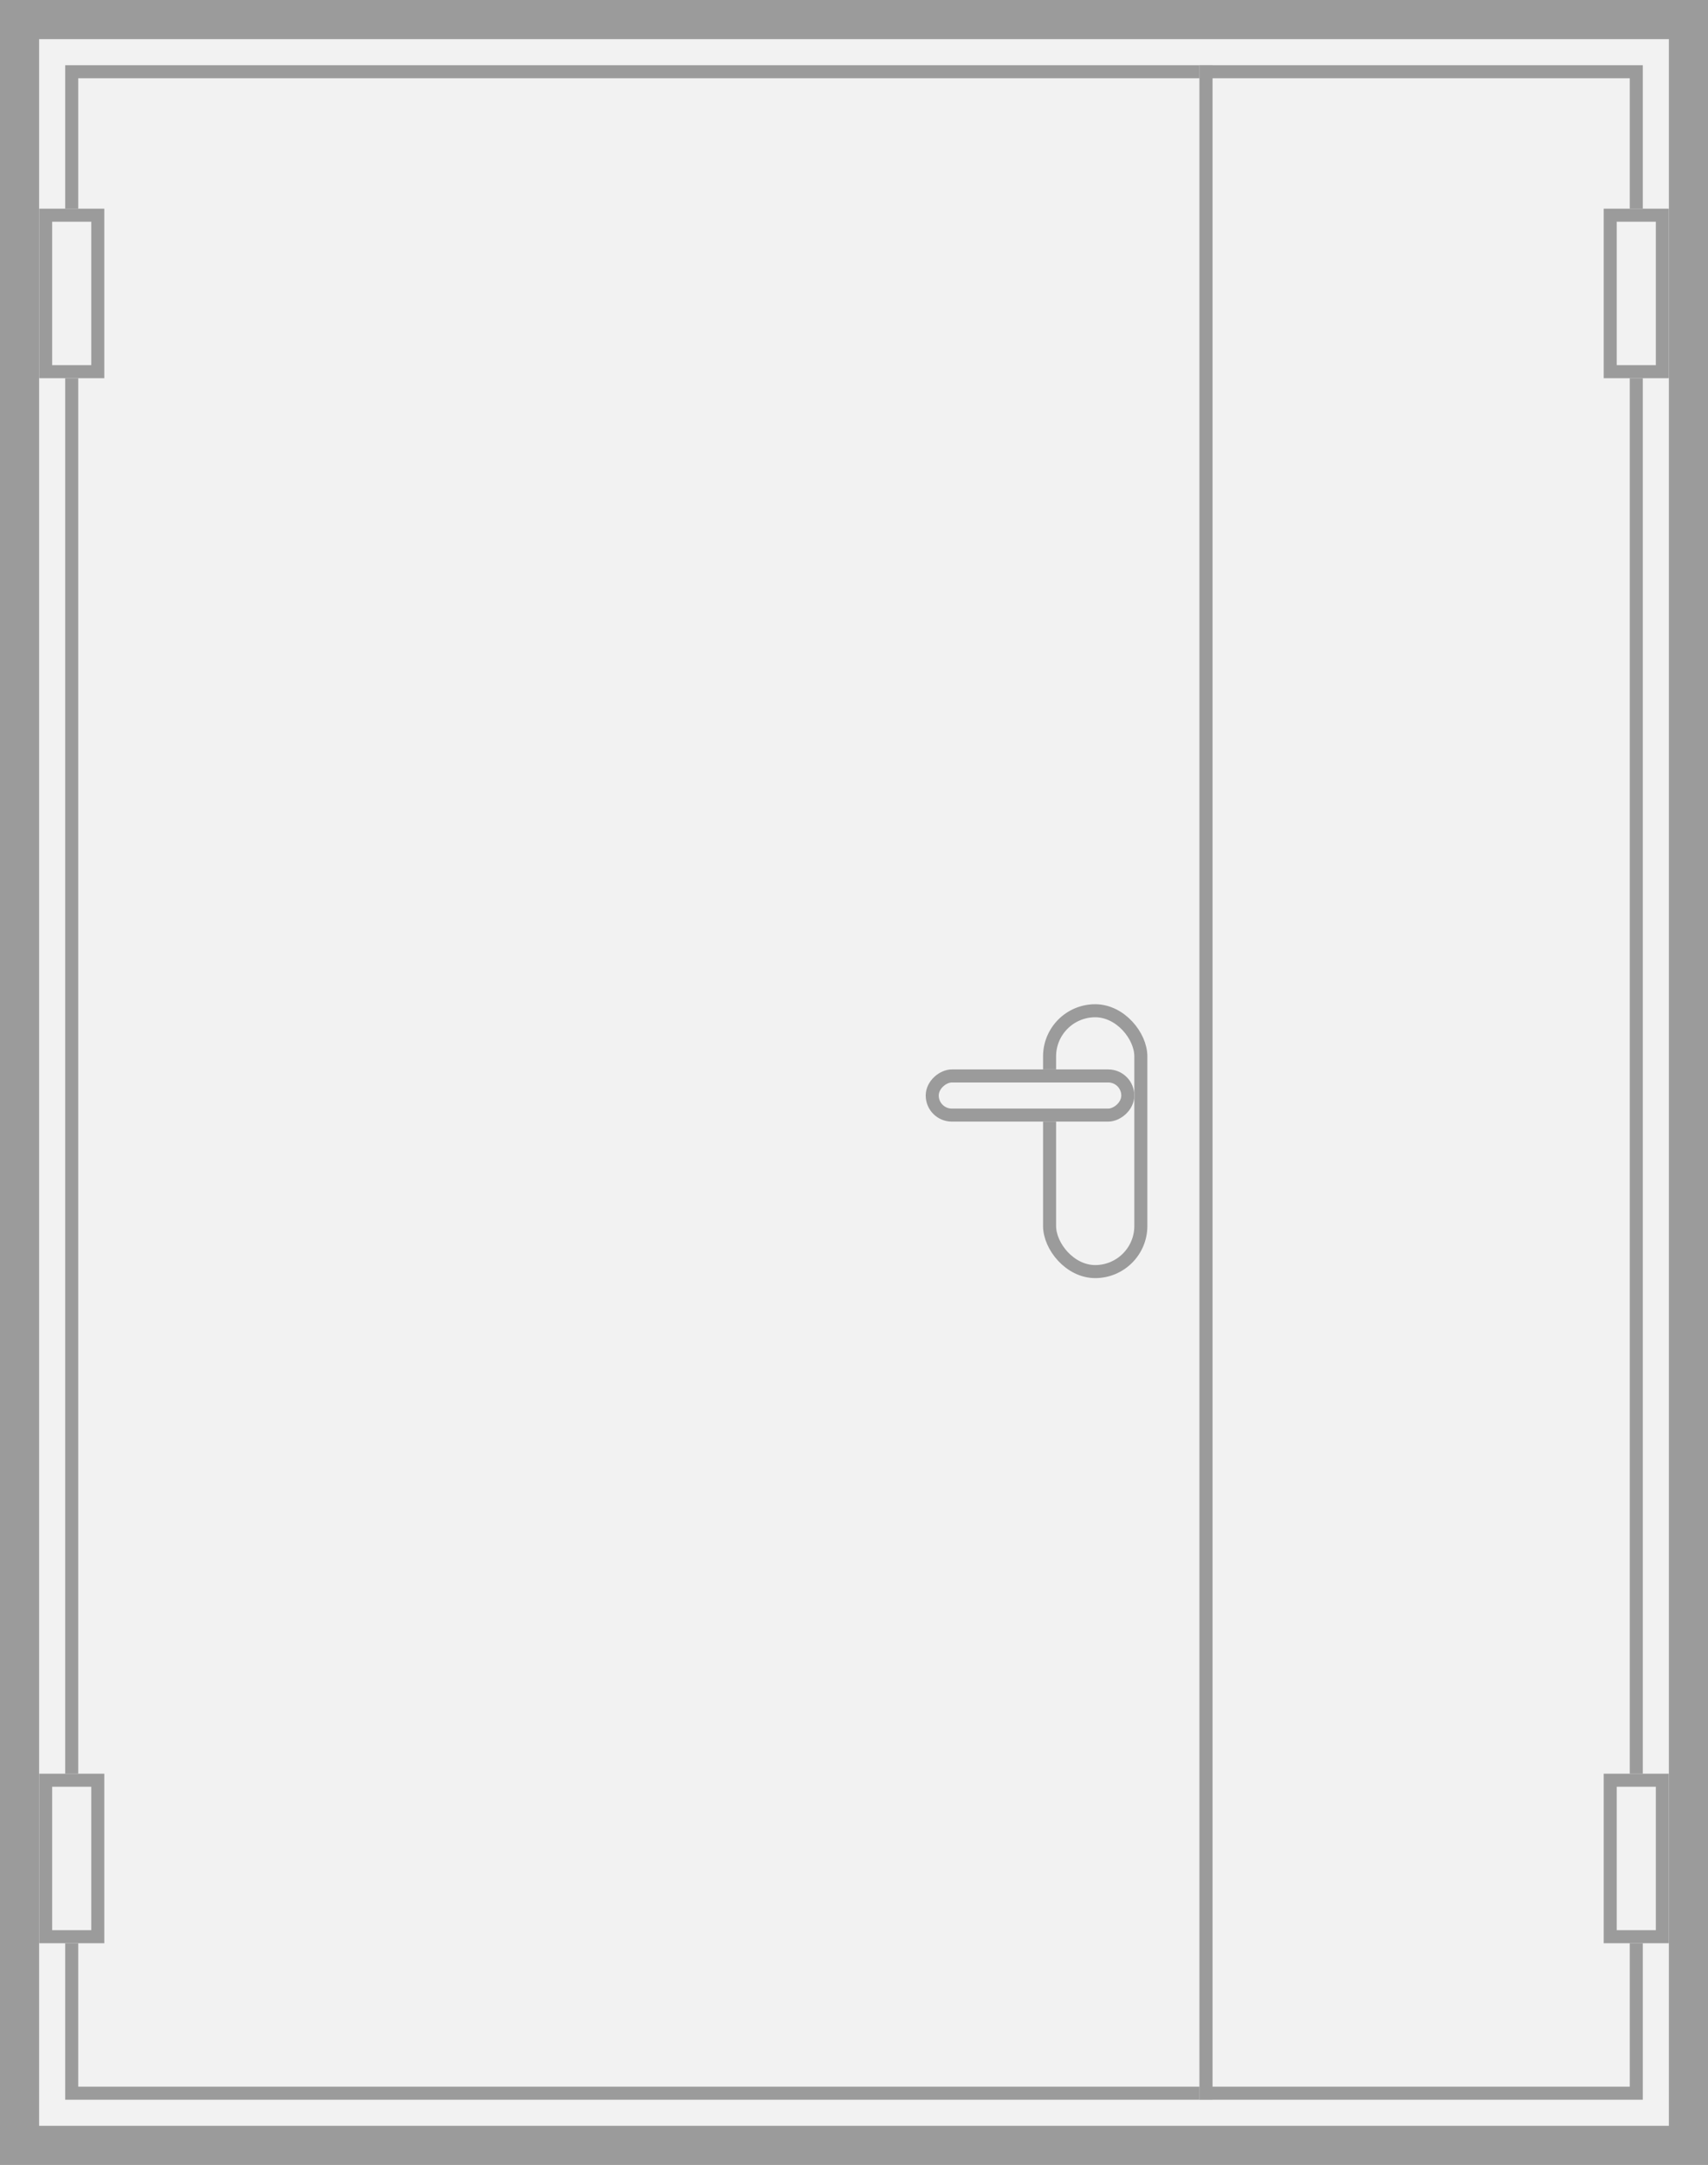
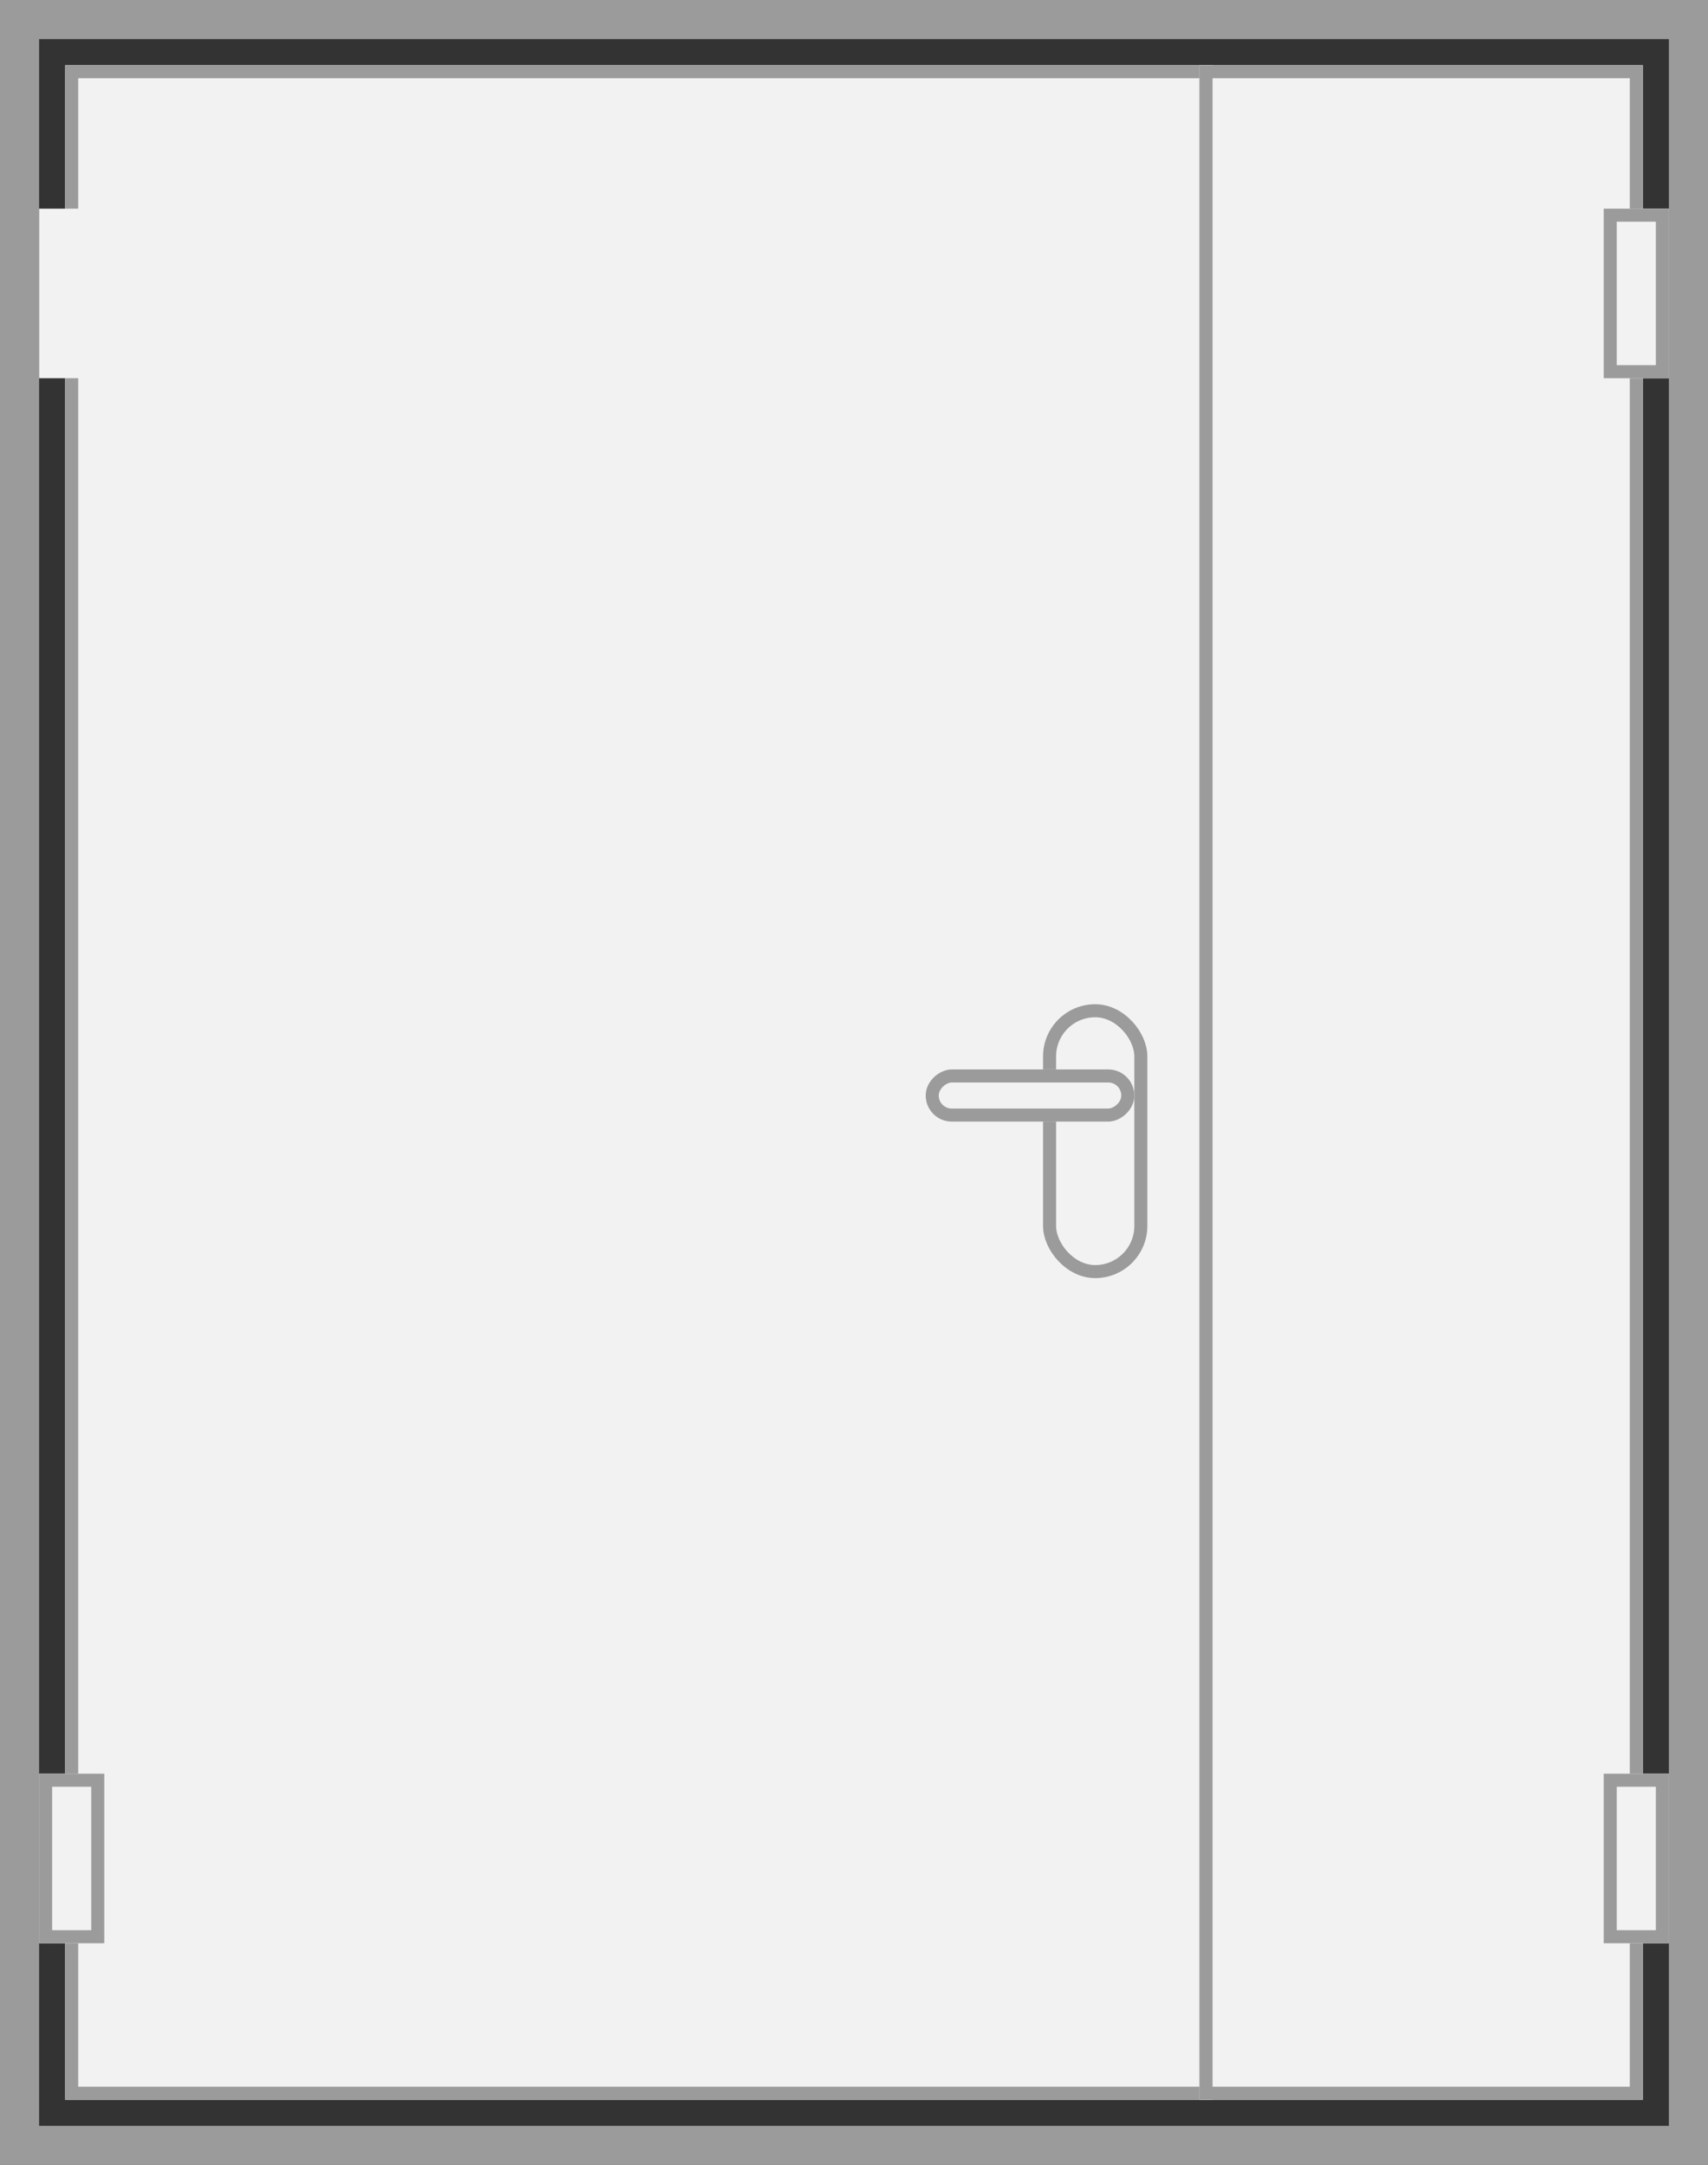
<svg xmlns="http://www.w3.org/2000/svg" xmlns:xlink="http://www.w3.org/1999/xlink" width="131px" height="166px" viewBox="0 0 131 166" version="1.1">
  <rect x="0" y="0" width="131" height="166" fill="#333333" stroke="none" />
  <title>constr-2-hover@2x</title>
  <desc>Created with Sketch.</desc>
  <defs>
-     <rect id="path-1" x="0" y="0" width="131" height="166" />
    <rect id="path-2" x="5" y="5" width="88" height="156" />
    <rect id="path-3" x="92" y="5" width="34" height="156" />
    <rect id="path-4" x="3" y="16" width="5" height="13" />
    <rect id="path-5" x="123" y="16" width="5" height="13" />
    <rect id="path-6" x="3" y="136" width="5" height="13" />
    <rect id="path-7" x="123" y="136" width="5" height="13" />
-     <rect id="path-8" x="9" y="0" width="8" height="21" rx="4" />
    <rect id="path-9" x="6" y="-1" width="4" height="16" rx="2" />
  </defs>
  <g id="Optovie-Zakazy" stroke="none" stroke-width="1" fill="none" fill-rule="evenodd" transform="translate(-601, -356)">
    <g id="Group-12" transform="translate(435, 334)">
      <g id="constr-2-hover" transform="translate(166, 22)">
        <g id="Rectangle-3-Copy">
          <use fill="#F2F2F2" fill-rule="evenodd" xlink:href="#path-1" />
          <rect stroke="#9B9B9B" stroke-width="3" x="1.5" y="1.5" width="128" height="163" />
        </g>
        <g id="Rectangle-3">
          <use fill="#F2F2F2" fill-rule="evenodd" xlink:href="#path-2" />
          <rect stroke="#9B9B9B" stroke-width="1" x="5.5" y="5.5" width="87" height="155" />
        </g>
        <g id="Rectangle-3-Copy-2">
          <use fill="#F2F2F2" fill-rule="evenodd" xlink:href="#path-3" />
          <rect stroke="#9B9B9B" stroke-width="1" x="92.5" y="5.5" width="33" height="155" />
        </g>
        <g id="Rectangle-4">
          <use fill="#F2F2F2" fill-rule="evenodd" xlink:href="#path-4" />
-           <rect stroke="#9B9B9B" stroke-width="1" x="3.5" y="16.5" width="4" height="12" />
        </g>
        <g id="Rectangle-4-Copy-6">
          <use fill="#F2F2F2" fill-rule="evenodd" xlink:href="#path-5" />
          <rect stroke="#9B9B9B" stroke-width="1" x="123.5" y="16.5" width="4" height="12" />
        </g>
        <g id="Rectangle-4-Copy">
          <use fill="#F2F2F2" fill-rule="evenodd" xlink:href="#path-6" />
          <rect stroke="#9B9B9B" stroke-width="1" x="3.5" y="136.5" width="4" height="12" />
        </g>
        <g id="Rectangle-4-Copy-7">
          <use fill="#F2F2F2" fill-rule="evenodd" xlink:href="#path-7" />
          <rect stroke="#9B9B9B" stroke-width="1" x="123.5" y="136.5" width="4" height="12" />
        </g>
        <g id="Group-5" transform="translate(71, 77)">
          <g id="Rectangle-4-Copy-3" transform="translate(13, 10.5) rotate(-180) translate(-13, -10.5) ">
            <use fill="#F2F2F2" fill-rule="evenodd" xlink:href="#path-8" />
            <rect stroke="#9B9B9B" stroke-width="1" x="9.5" y="0.5" width="7" height="20" rx="3.5" />
          </g>
          <g id="Rectangle-4-Copy-2" transform="translate(8, 7) rotate(-270) translate(-8, -7) ">
            <use fill="#F2F2F2" fill-rule="evenodd" xlink:href="#path-9" />
            <rect stroke="#9B9B9B" stroke-width="1" x="6.5" y="-0.5" width="3" height="15" rx="1.5" />
          </g>
        </g>
      </g>
    </g>
  </g>
</svg>